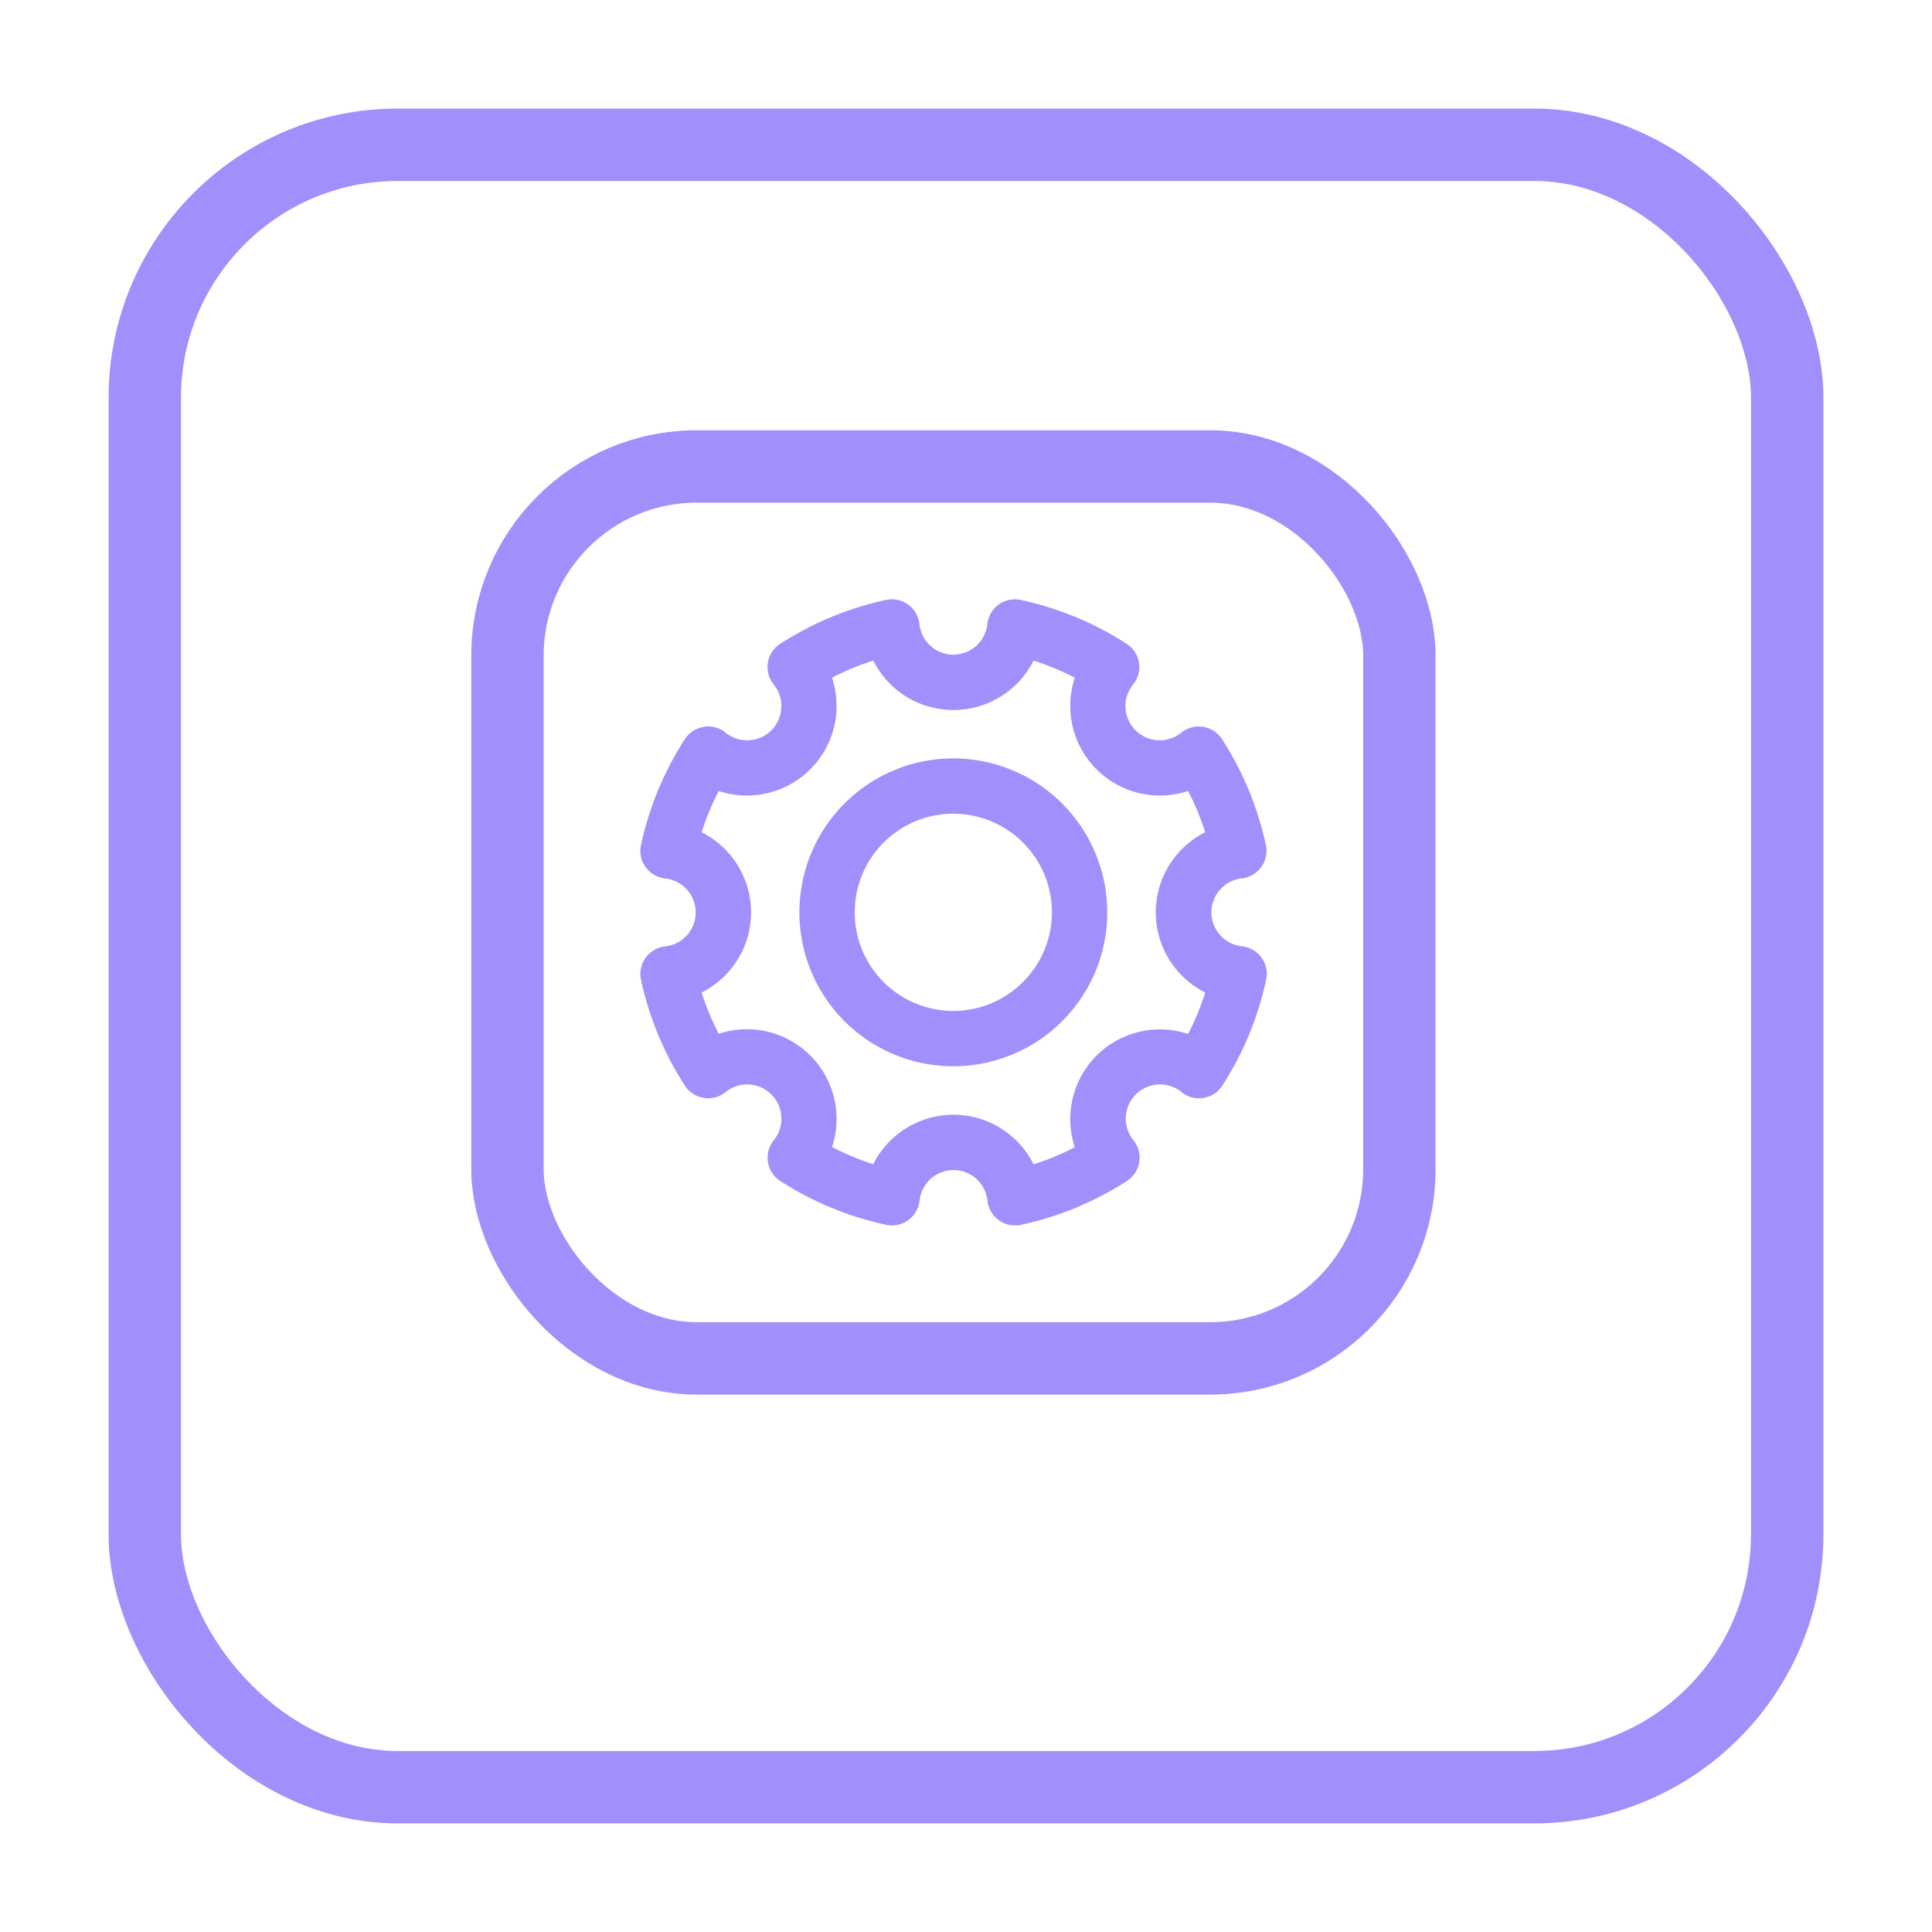
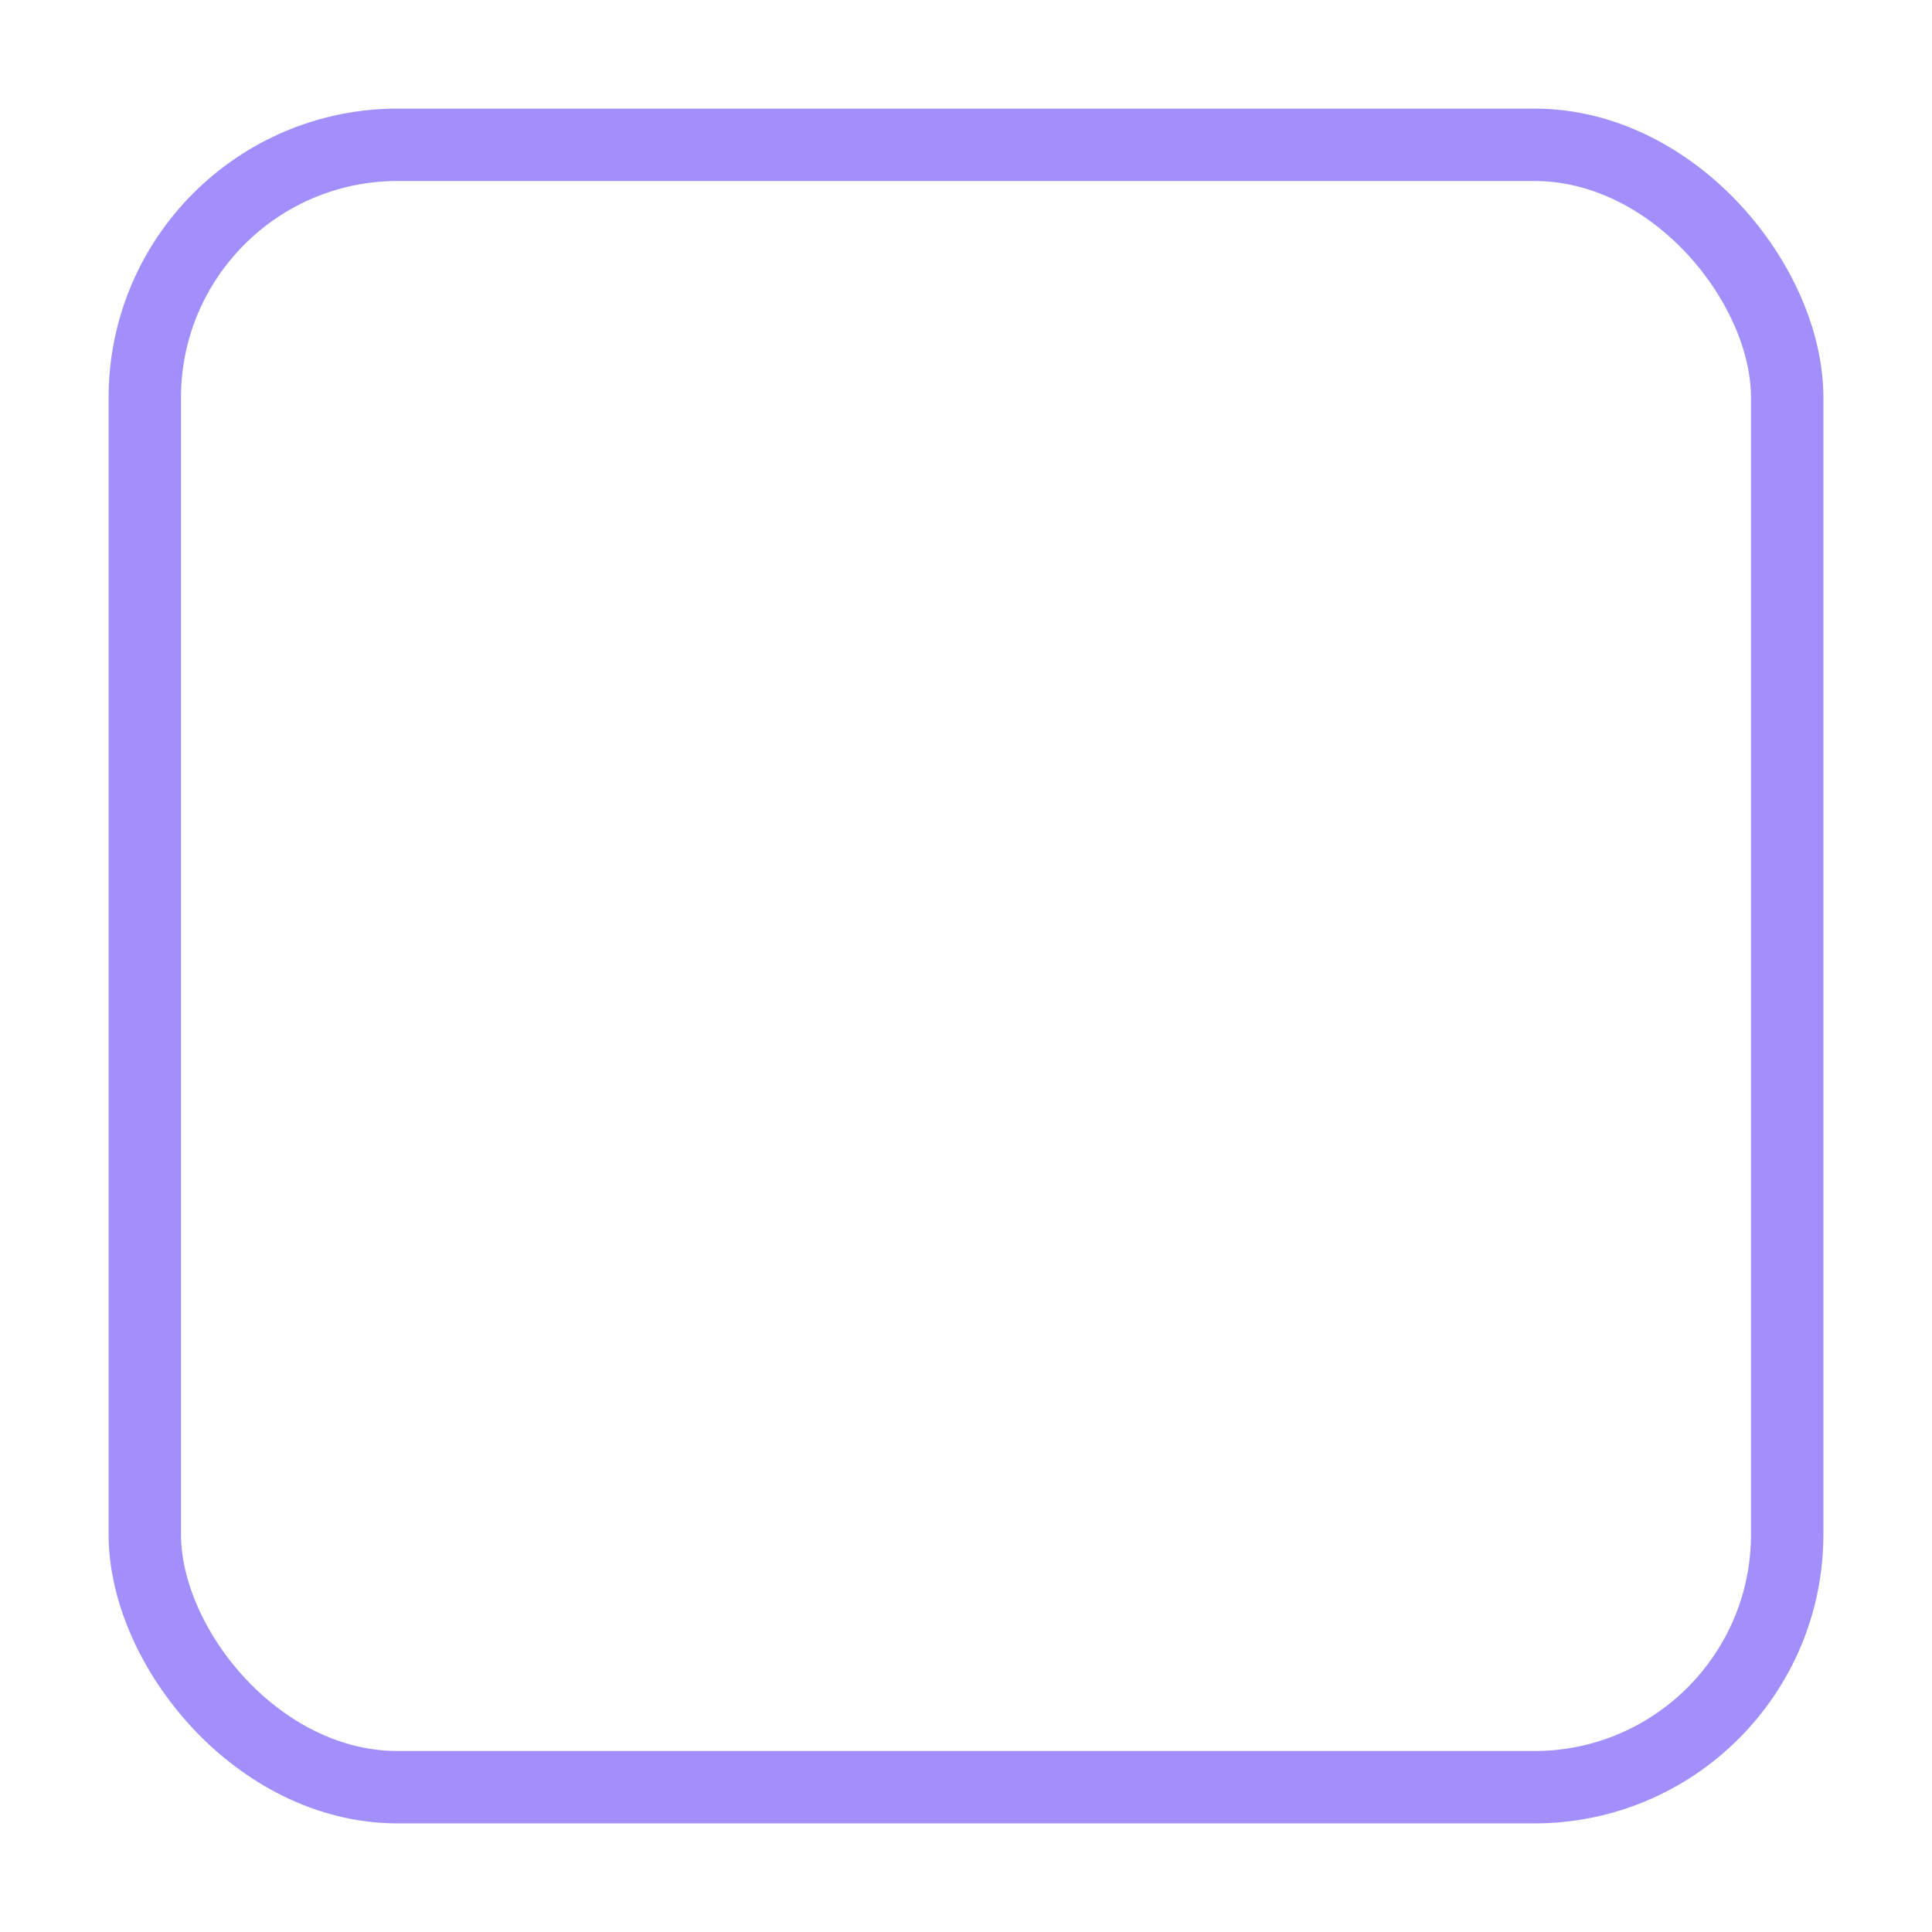
<svg xmlns="http://www.w3.org/2000/svg" width="80.06" height="80.06" viewBox="0 0 80.06 80.06">
  <defs>
    <filter id="Rectángulo_200" x="0" y="0" width="80.06" height="80.06" filterUnits="userSpaceOnUse">
      <feOffset dy="2" />
      <feGaussianBlur stdDeviation="1.5" result="blur" />
      <feFlood flood-color="#24d1fd" flood-opacity="0.302" />
      <feComposite operator="in" in2="blur" />
      <feComposite in="SourceGraphic" />
    </filter>
  </defs>
  <g id="Grupo_1054" data-name="Grupo 1054" transform="translate(-551.934 -3555.633)">
    <g id="iconos_Mesa_de_trabajo_1" data-name="iconos_Mesa de trabajo 1" transform="translate(557.934 3559.633)">
      <g transform="matrix(1, 0, 0, 1, -6, -4)" filter="url(#Rectángulo_200)">
        <rect id="Rectángulo_200-2" data-name="Rectángulo 200" width="68.06" height="68.06" rx="10.48" transform="translate(6 4)" fill="#fff" stroke="#a28ffc" stroke-width="3" />
      </g>
    </g>
    <g id="iconos_Mesa_de_trabajo_1_copia_4" data-name="iconos_Mesa de trabajo 1 copia 4" transform="translate(546 3548)">
-       <rect id="Rectángulo_247" data-name="Rectángulo 247" width="36.96" height="36.96" rx="7.84" transform="translate(26.963 26.963)" fill="none" stroke="#a38ffc" stroke-linecap="round" stroke-miterlimit="10" stroke-width="3" />
      <g id="Grupo_459" data-name="Grupo 459" transform="translate(32.976 32.969)">
-         <path id="Trazado_346" data-name="Trazado 346" d="M55.379,49.5a5.879,5.879,0,1,0,5.879,5.879A5.887,5.887,0,0,0,55.379,49.5Zm0,10.465a4.586,4.586,0,1,1,4.586-4.586,4.592,4.592,0,0,1-4.586,4.586Z" transform="translate(-42.916 -42.909)" fill="#a38ffc" stroke="#a38ffc" stroke-miterlimit="10" stroke-width="1" />
-         <path id="Trazado_347" data-name="Trazado 347" d="M64.9,51.1a.666.666,0,0,0,.456-.265.644.644,0,0,0,.11-.514,12.689,12.689,0,0,0-1.749-4.226.65.65,0,0,0-.948-.154,1.919,1.919,0,0,1-2.7-2.7.633.633,0,0,0,.132-.507.647.647,0,0,0-.287-.441,12.689,12.689,0,0,0-4.226-1.749.644.644,0,0,0-.514.11.666.666,0,0,0-.265.456,1.914,1.914,0,0,1-3.807,0,.666.666,0,0,0-.265-.456.644.644,0,0,0-.514-.11A12.688,12.688,0,0,0,46.1,42.294a.65.65,0,0,0-.154.948,1.919,1.919,0,0,1-2.7,2.7.607.607,0,0,0-.507-.132.632.632,0,0,0-.441.287,12.689,12.689,0,0,0-1.749,4.226.644.644,0,0,0,.11.514.666.666,0,0,0,.456.265,1.914,1.914,0,0,1,0,3.807.666.666,0,0,0-.456.265.644.644,0,0,0-.11.514A12.688,12.688,0,0,0,42.3,59.911a.65.65,0,0,0,.948.154,1.919,1.919,0,0,1,2.7,2.7.633.633,0,0,0-.132.507.647.647,0,0,0,.287.441,12.688,12.688,0,0,0,4.226,1.749.644.644,0,0,0,.514-.11.666.666,0,0,0,.265-.456,1.914,1.914,0,0,1,3.807,0,.666.666,0,0,0,.265.456.643.643,0,0,0,.382.125.476.476,0,0,0,.14-.015,12.689,12.689,0,0,0,4.226-1.749.65.65,0,0,0,.154-.948,1.919,1.919,0,0,1,2.7-2.7.607.607,0,0,0,.507.132.632.632,0,0,0,.441-.287,12.688,12.688,0,0,0,1.749-4.226.644.644,0,0,0-.11-.514.666.666,0,0,0-.456-.265,1.914,1.914,0,0,1,0-3.807h0Zm-.853,4.946a11.368,11.368,0,0,1-1.088,2.624,3.216,3.216,0,0,0-4.292,4.292,11.369,11.369,0,0,1-2.624,1.088,3.214,3.214,0,0,0-6.071-.007,11.369,11.369,0,0,1-2.624-1.088,3.216,3.216,0,0,0-4.292-4.292,11.369,11.369,0,0,1-1.088-2.624,3.216,3.216,0,0,0,0-6.071,11.369,11.369,0,0,1,1.088-2.624,3.216,3.216,0,0,0,4.292-4.292,11.369,11.369,0,0,1,2.624-1.088,3.216,3.216,0,0,0,6.071,0,11.369,11.369,0,0,1,2.624,1.088,3.216,3.216,0,0,0,4.292,4.292,11.369,11.369,0,0,1,1.088,2.624,3.216,3.216,0,0,0,0,6.071h0Z" transform="translate(-40.541 -40.531)" fill="#a38ffc" stroke="#a38ffc" stroke-miterlimit="10" stroke-width="1" />
-       </g>
+         </g>
    </g>
  </g>
</svg>